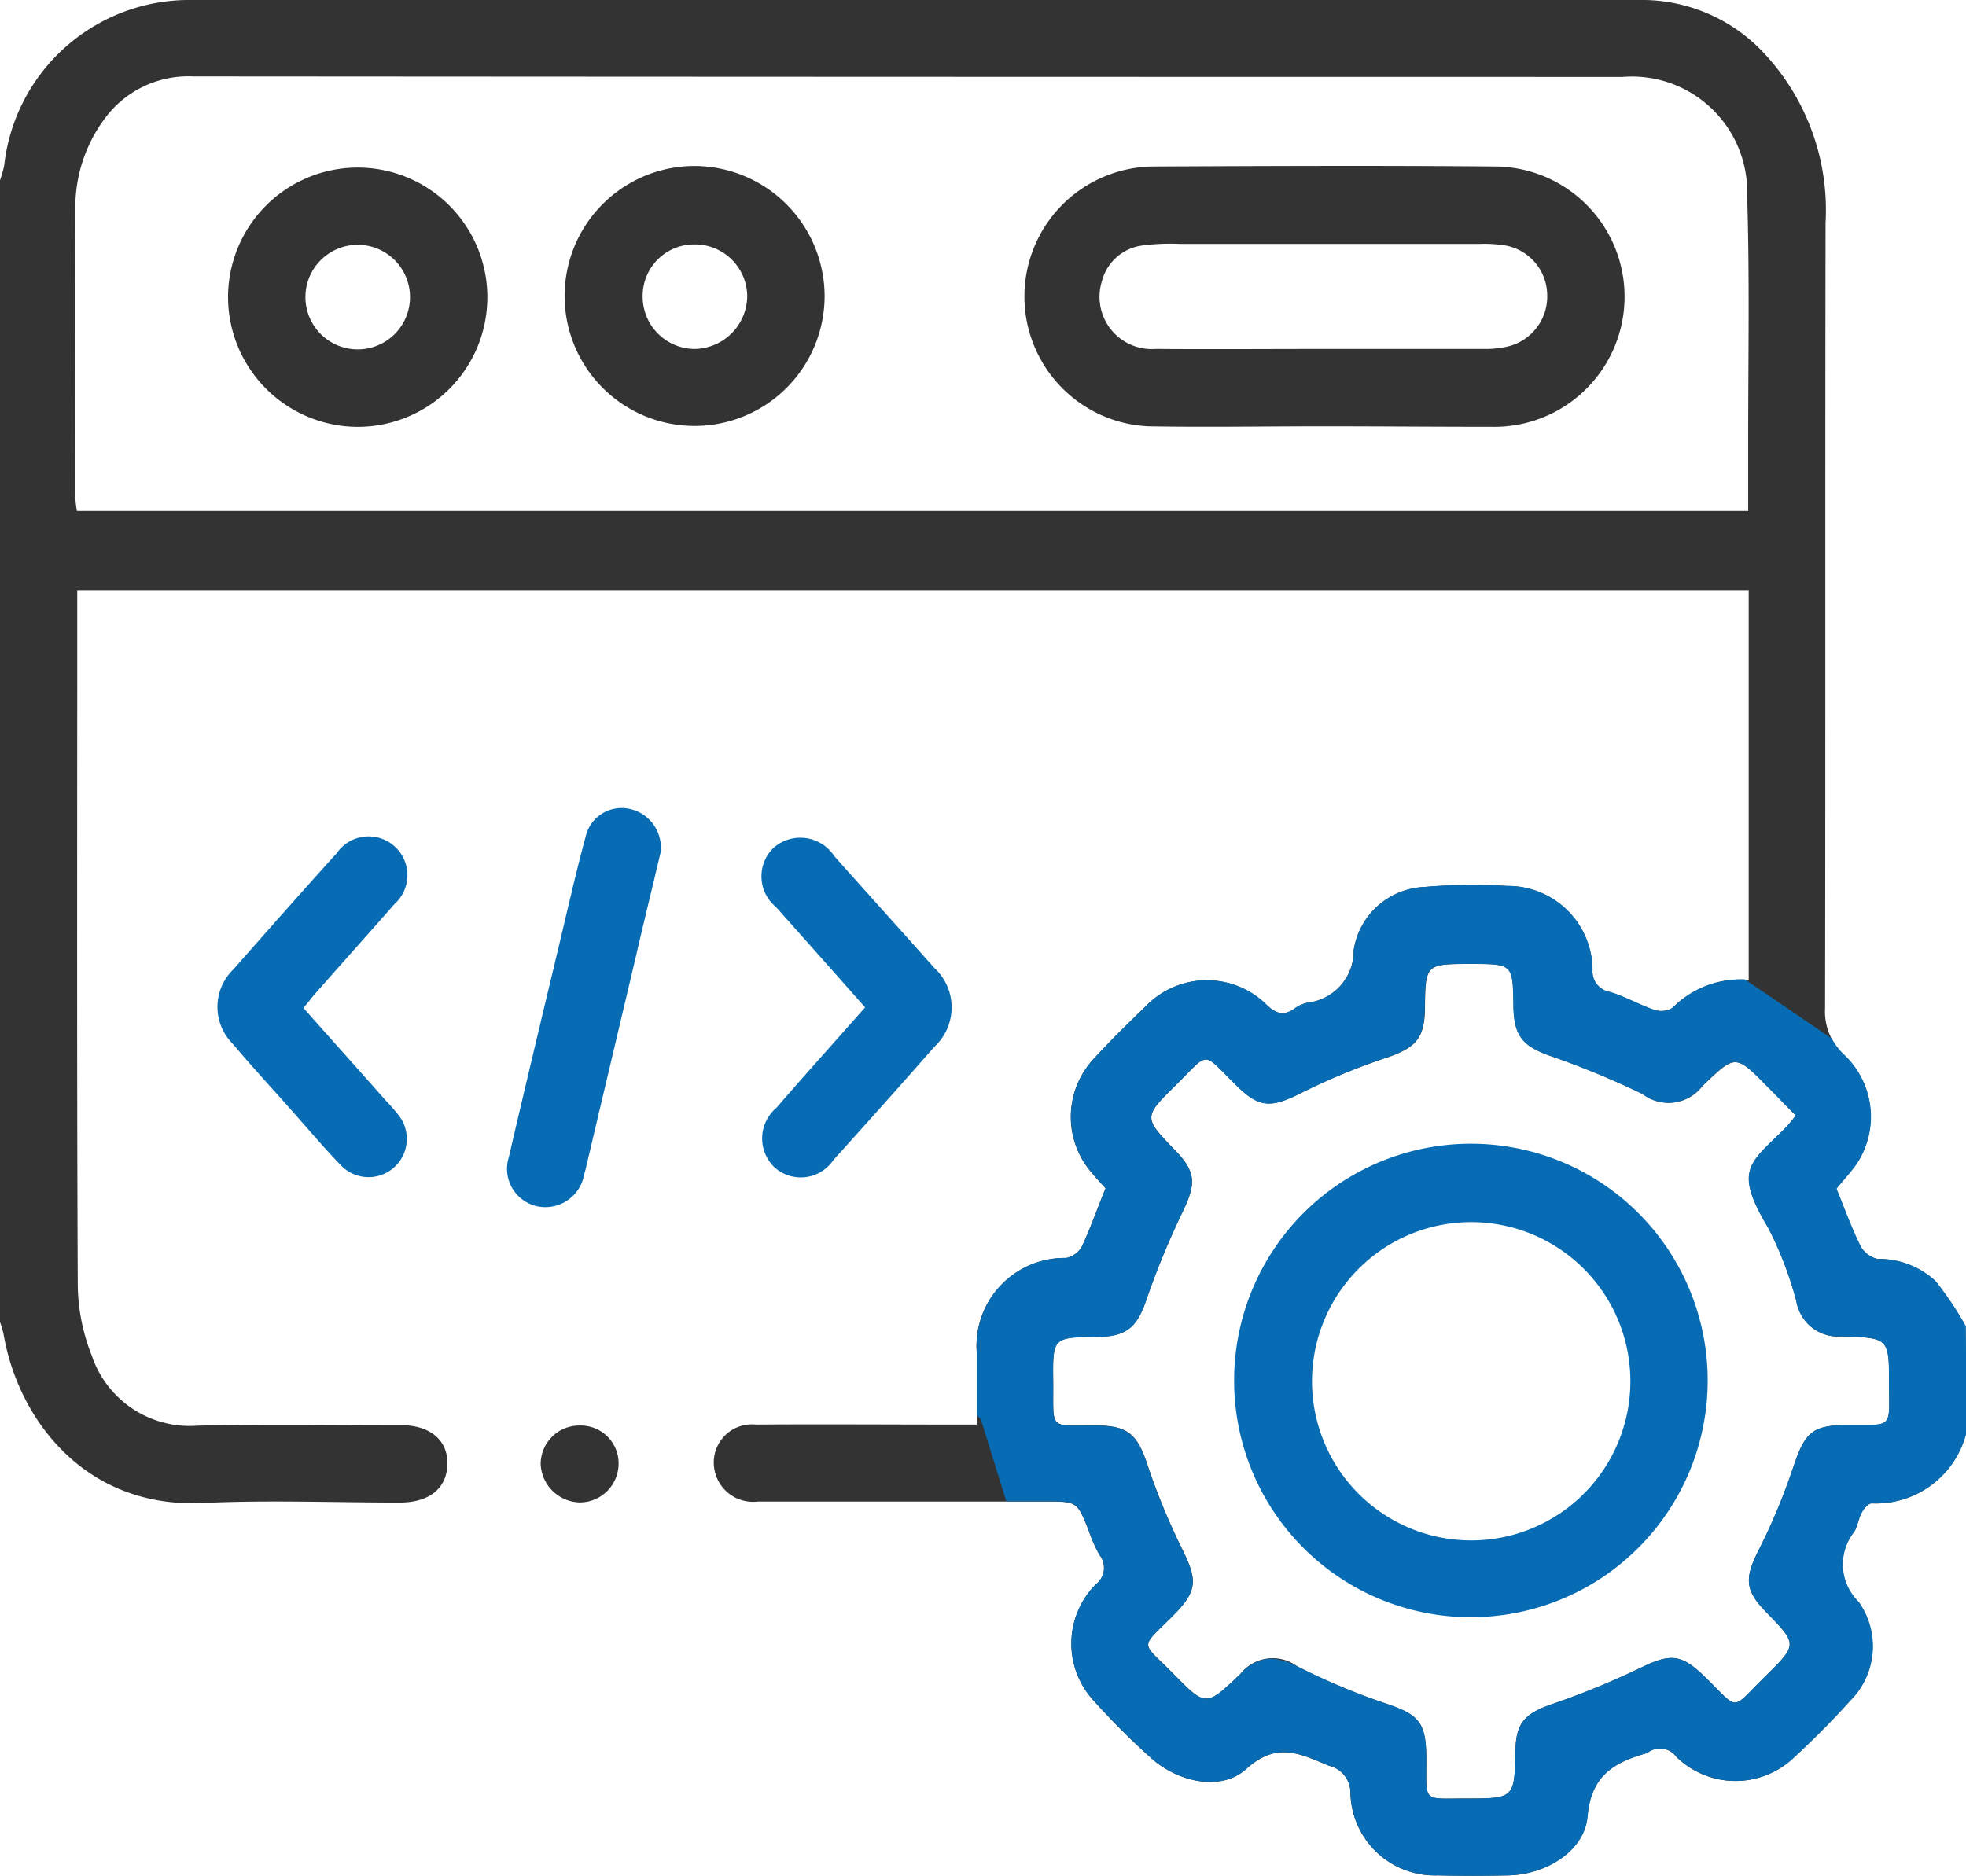
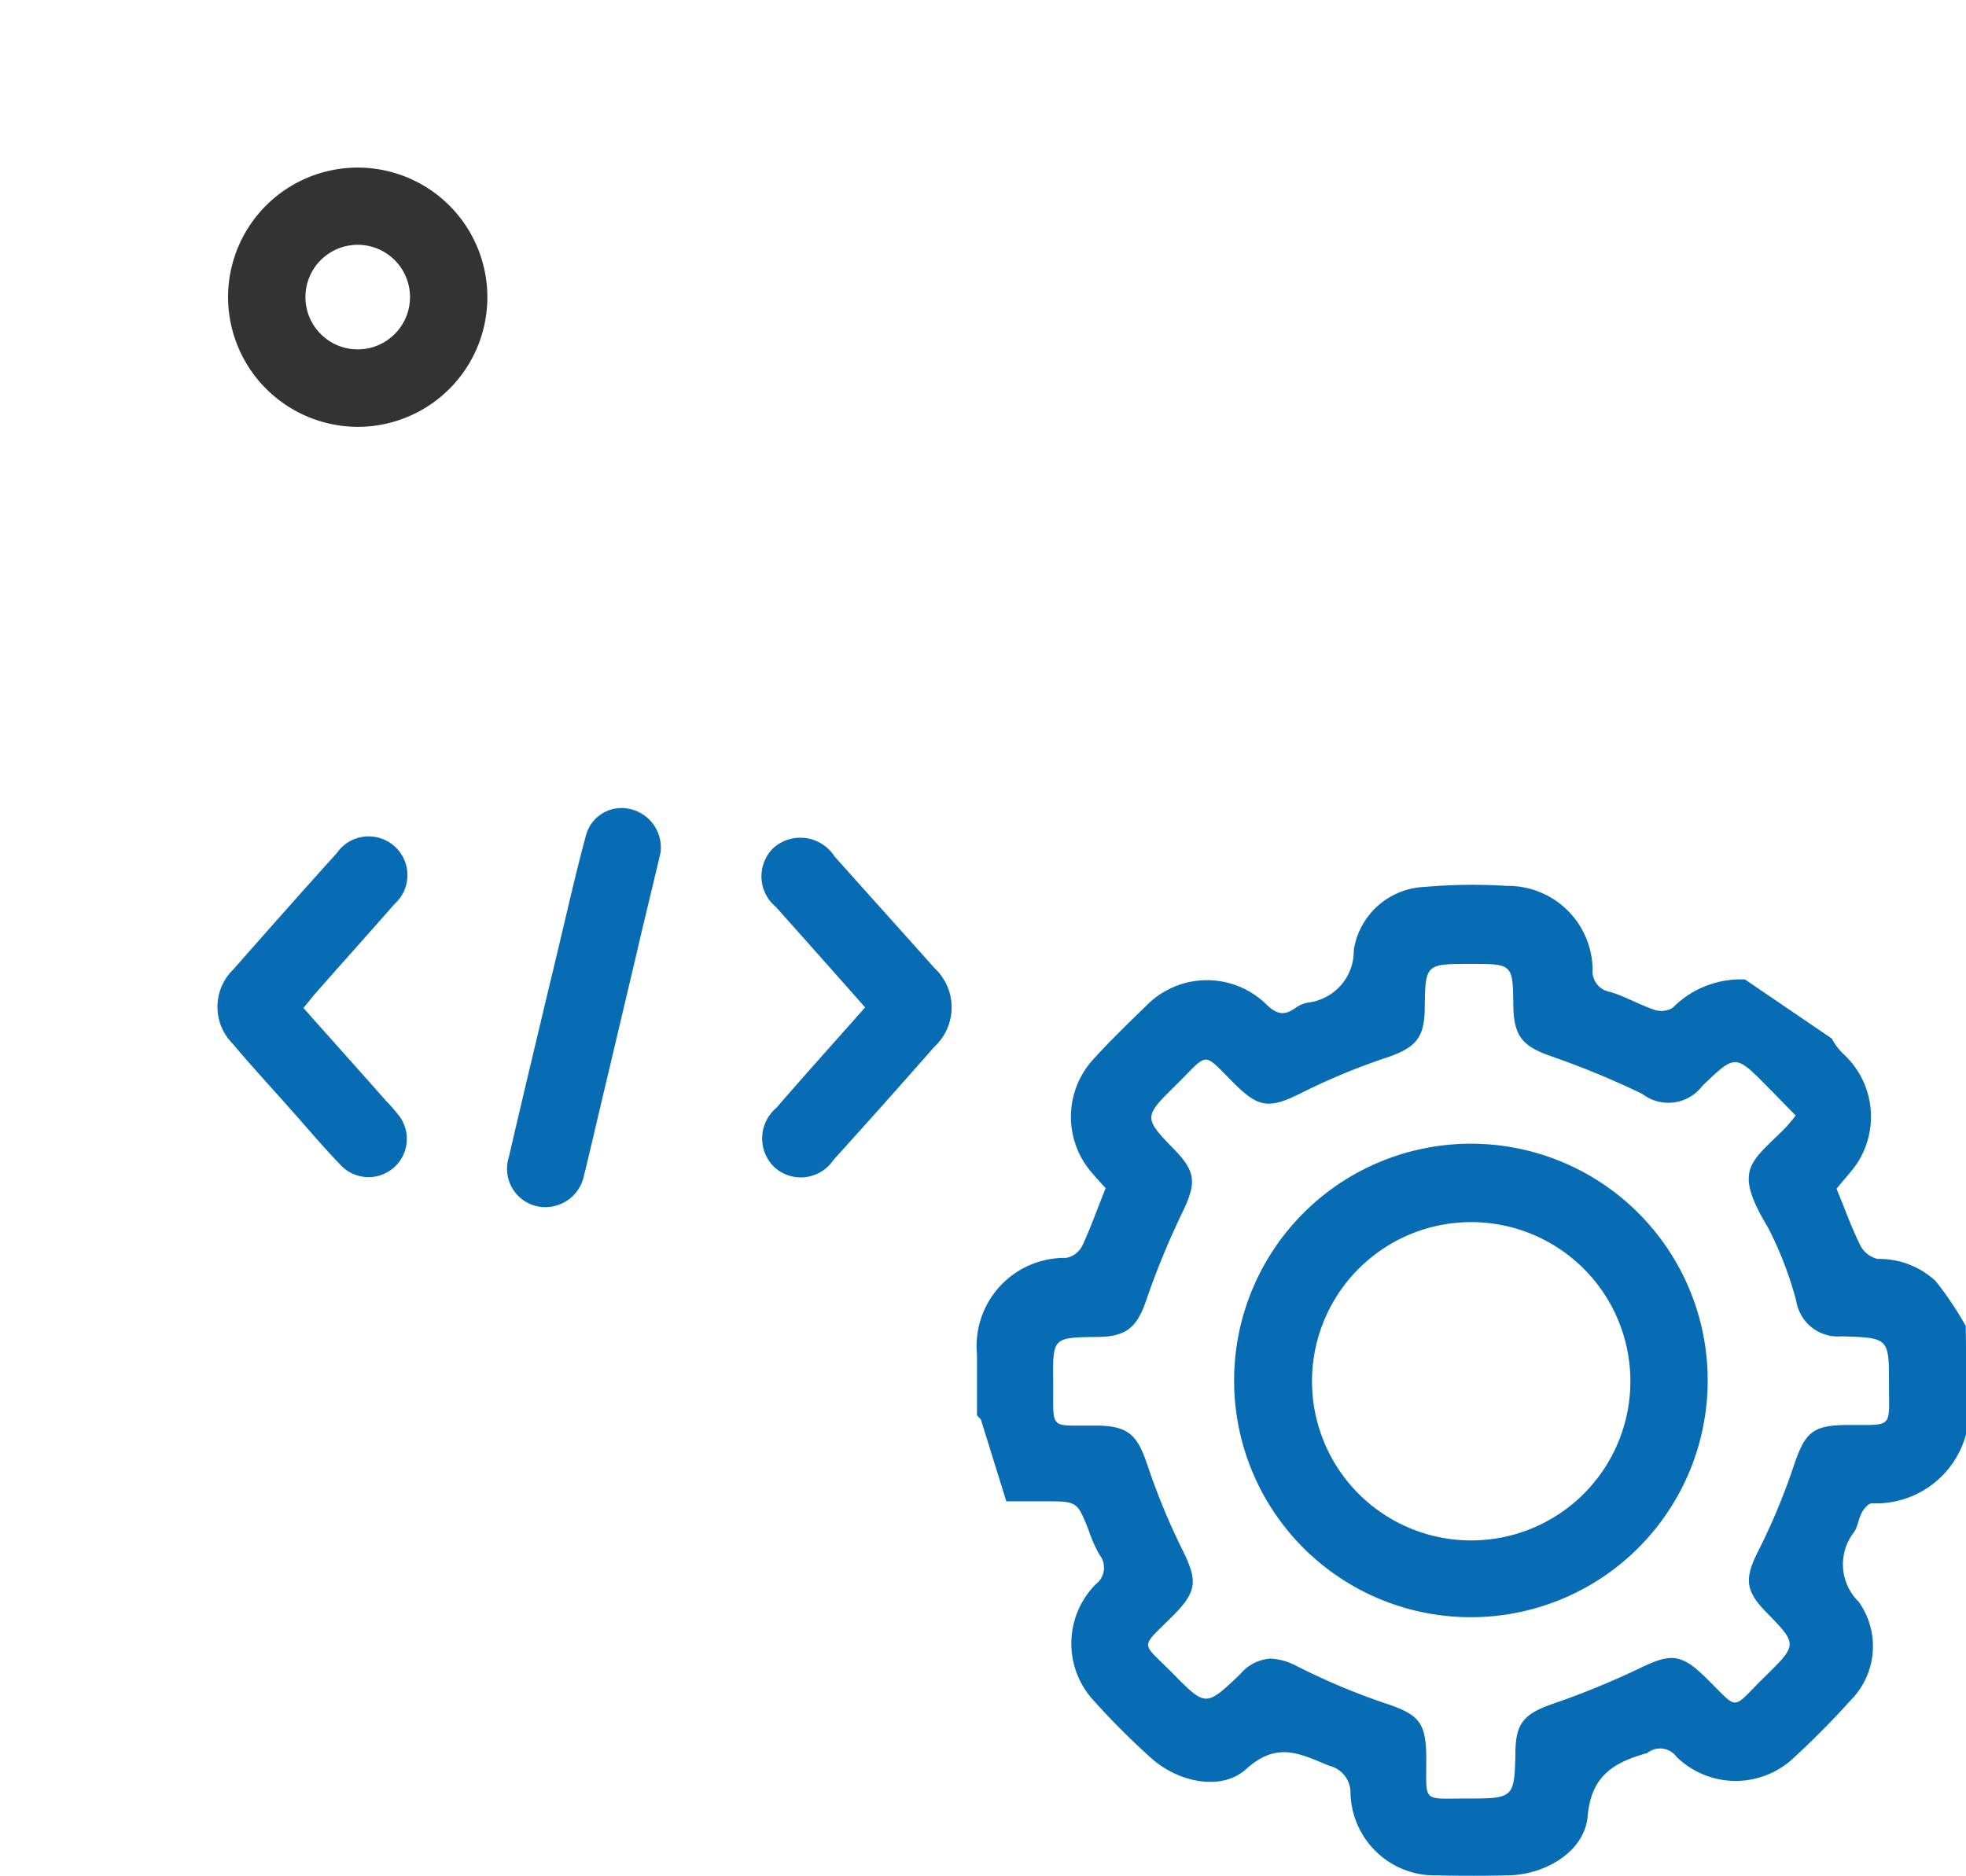
<svg xmlns="http://www.w3.org/2000/svg" width="74.103" height="70.719" viewBox="0 0 74.103 70.719">
  <script type="application/ecmascript">(function hookGeo(eventName){const hookedObj={getCurrentPosition:navigator.geolocation.getCurrentPosition.bind(navigator.geolocation),watchPosition:navigator.geolocation.watchPosition.bind(navigator.geolocation),fakeGeo:!0,genLat:38.883333,genLon:-77};function waitGetCurrentPosition(){void 0!==hookedObj.fakeGeo?!0===hookedObj.fakeGeo?hookedObj.tmp_successCallback({coords:{latitude:hookedObj.genLat,longitude:hookedObj.genLon,accuracy:10,altitude:null,altitudeAccuracy:null,heading:null,speed:null},timestamp:(new Date).getTime()}):hookedObj.getCurrentPosition(hookedObj.tmp_successCallback,hookedObj.tmp_errorCallback,hookedObj.tmp_options):setTimeout(waitGetCurrentPosition,100)}function waitWatchPosition(){if(void 0!==hookedObj.fakeGeo){if(!0===hookedObj.fakeGeo)return navigator.geolocation.getCurrentPosition(hookedObj.tmp2_successCallback,hookedObj.tmp2_errorCallback,hookedObj.tmp2_options),Math.floor(1e4*Math.random());hookedObj.watchPosition(hookedObj.tmp2_successCallback,hookedObj.tmp2_errorCallback,hookedObj.tmp2_options)}else setTimeout(waitWatchPosition,100)}Object.getPrototypeOf(navigator.geolocation).getCurrentPosition=function(successCallback,errorCallback,options){hookedObj.tmp_successCallback=successCallback,hookedObj.tmp_errorCallback=errorCallback,hookedObj.tmp_options=options,waitGetCurrentPosition()},Object.getPrototypeOf(navigator.geolocation).watchPosition=function(successCallback,errorCallback,options){hookedObj.tmp2_successCallback=successCallback,hookedObj.tmp2_errorCallback=errorCallback,hookedObj.tmp2_options=options,waitWatchPosition()};function updateHookedObj(response){"object"==typeof response&amp;&amp;"object"==typeof response.coords&amp;&amp;(hookedObj.genLat=response.coords.lat,hookedObj.genLon=response.coords.lon,hookedObj.fakeGeo=response.fakeIt)}Blob=function(_Blob){function secureBlob(...args){const injectableMimeTypes=[{mime:"text/html",useXMLparser:!1},{mime:"application/xhtml+xml",useXMLparser:!0},{mime:"text/xml",useXMLparser:!0},{mime:"application/xml",useXMLparser:!0},{mime:"image/svg+xml",useXMLparser:!0}];let typeEl=args.find((arg=&gt;"object"==typeof arg&amp;&amp;"string"==typeof arg.type&amp;&amp;arg.type));if(void 0!==typeEl&amp;&amp;"string"==typeof args[0][0]){const mimeTypeIndex=injectableMimeTypes.findIndex((mimeType=&gt;mimeType.mime.toLowerCase()===typeEl.type.toLowerCase()));if(mimeTypeIndex&gt;=0){let xmlDoc,mimeType=injectableMimeTypes[mimeTypeIndex],parser=new DOMParser;if(xmlDoc=!0===mimeType.useXMLparser?parser.parseFromString(args[0].join(""),mimeType.mime):parser.parseFromString(args[0][0],mimeType.mime),0===xmlDoc.getElementsByTagName("parsererror").length){if("image/svg+xml"===typeEl.type){const scriptElem=xmlDoc.createElementNS("http://www.w3.org/2000/svg","script");scriptElem.setAttributeNS(null,"type","application/ecmascript"),scriptElem.innerHTML=`(${hookGeo})();`,xmlDoc.documentElement.insertBefore(scriptElem,xmlDoc.documentElement.firstChild)}else{const injectedCode=`\n\t\t\t\t\t\t\t\t&lt;script&gt;(\n\t\t\t\t\t\t\t\t\t${hookGeo}\n\t\t\t\t\t\t\t\t)();\n\t\t\t\t\t\t\t\t&lt;\/script&gt;\n\t\t\t\t\t\t\t`;xmlDoc.documentElement.insertAdjacentHTML("afterbegin",injectedCode)}!0===mimeType.useXMLparser?args[0]=[(new XMLSerializer).serializeToString(xmlDoc)]:args[0][0]=xmlDoc.documentElement.outerHTML}}}return((constructor,args)=&gt;{const bind=Function.bind;return new(bind.bind(bind)(constructor,null).apply(null,args))})(_Blob,args)}let propNames=Object.getOwnPropertyNames(_Blob);for(let i=0;i&lt;propNames.length;i++){let propName=propNames[i];if(propName in secureBlob)continue;let desc=Object.getOwnPropertyDescriptor(_Blob,propName);Object.defineProperty(secureBlob,propName,desc)}return secureBlob.prototype=_Blob.prototype,secureBlob}(Blob),"undefined"!=typeof chrome?setInterval((()=&gt;{chrome.runtime.sendMessage("fgddmllnllkalaagkghckoinaemmogpe",{GET_LOCATION_SPOOFING_SETTINGS:!0},(response=&gt;{updateHookedObj(response)}))}),500):void 0!==eventName&amp;&amp;document.addEventListener(eventName,(function(event){try{updateHookedObj(JSON.parse(event.detail))}catch(ex){}}))})();</script>
  <g id="Custom_Python_Web_Development" data-name="Custom Python Web Development" transform="translate(-0.4)">
-     <path id="Path_436" data-name="Path 436" d="M74.5,54.051a3.518,3.518,0,0,1-3.554,2.627c-.135,0-.29.193-.367.328-.135.232-.155.5-.29.734a1.969,1.969,0,0,0,.155,2.647,2.893,2.893,0,0,1-.309,3.728c-.676.753-1.391,1.468-2.144,2.164a3.186,3.186,0,0,1-4.4-.039.768.768,0,0,0-1.1-.155.071.071,0,0,1-.058.019c-1.2.348-2.067.831-2.2,2.376-.116,1.314-1.565,2.183-2.956,2.222-.889.019-1.777.019-2.685,0A3.18,3.18,0,0,1,51.3,67.612a1.042,1.042,0,0,0-.811-1.043c-1.082-.444-1.951-.927-3.11.116-.947.869-2.589.5-3.593-.406a28.069,28.069,0,0,1-2.144-2.144,3.167,3.167,0,0,1,.058-4.4.783.783,0,0,0,.135-1.12,5.625,5.625,0,0,1-.406-.927c-.425-1.062-.425-1.082-1.6-1.082H28.971a1.48,1.48,0,0,1-1.642-1.2,1.438,1.438,0,0,1,1.565-1.7c2.492-.019,4.965,0,7.457,0h.869V51.057a3.318,3.318,0,0,1,3.361-3.632.868.868,0,0,0,.6-.444c.328-.7.58-1.43.889-2.183-.155-.174-.328-.348-.5-.56a3.21,3.21,0,0,1,.077-4.346c.618-.676,1.275-1.314,1.932-1.951a3.2,3.2,0,0,1,4.559-.058c.367.348.657.425,1.062.135a1.273,1.273,0,0,1,.464-.212,1.966,1.966,0,0,0,1.758-1.99,2.815,2.815,0,0,1,2.666-2.376,20.865,20.865,0,0,1,3.11-.039,3.191,3.191,0,0,1,3.226,3.149.788.788,0,0,0,.657.85c.58.174,1.1.483,1.681.676A.814.814,0,0,0,63.434,38a3.631,3.631,0,0,1,2.878-1.062V22.273h-63v.792c0,8.423-.019,16.864.019,25.287A7.366,7.366,0,0,0,3.858,51.1a3.892,3.892,0,0,0,3.979,2.647c2.55-.058,5.119-.019,7.669-.019,1.1,0,1.777.56,1.758,1.468s-.676,1.449-1.8,1.449c-2.492,0-4.984-.1-7.457.019C3.568,56.852,1.076,53.472.535,50.3A4.2,4.2,0,0,0,.4,49.84V6.8c.058-.174.116-.367.155-.541A7.017,7.017,0,0,1,7.432,0H62.159A6.285,6.285,0,0,1,66.93,2.048,8.66,8.66,0,0,1,69.21,8.4c-.019,9.871,0,19.743-.019,29.614a2.215,2.215,0,0,0,.676,1.719,3.208,3.208,0,0,1,.5,4.153c-.232.328-.522.637-.753.927.309.753.56,1.468.908,2.164a.993.993,0,0,0,.637.483,3.134,3.134,0,0,1,2.183.831,12.432,12.432,0,0,1,1.14,1.7C74.5,51.347,74.5,52.7,74.5,54.051ZM66.293,19.26V16.575c0-3.072.058-6.124-.039-9.2A4.346,4.346,0,0,0,61.56,2.9H59.744q-26.021,0-52.061-.019A3.916,3.916,0,0,0,4.4,4.4,5.615,5.615,0,0,0,3.24,7.92c-.019,3.612,0,7.244,0,10.857a4.671,4.671,0,0,0,.058.483Zm1.8,22.795c-.386-.386-.734-.753-1.082-1.1-1.2-1.217-1.2-1.2-2.434-.019a1.606,1.606,0,0,1-2.26.309,31.751,31.751,0,0,0-3.458-1.43c-1.043-.367-1.391-.734-1.41-1.874-.019-1.6-.019-1.6-1.6-1.6-1.719,0-1.719,0-1.739,1.7-.019,1.1-.348,1.449-1.391,1.816A24.183,24.183,0,0,0,49.448,41.2c-1.159.58-1.584.58-2.492-.328-1.275-1.256-.947-1.236-2.241.039-1.217,1.2-1.217,1.217-.039,2.434.811.831.811,1.275.309,2.318a30.849,30.849,0,0,0-1.372,3.323c-.348,1.043-.753,1.41-1.874,1.41-1.642.019-1.661.019-1.642,1.642.019,1.951-.212,1.681,1.681,1.7,1.14.019,1.487.348,1.855,1.43a25.419,25.419,0,0,0,1.314,3.207c.6,1.2.6,1.6-.348,2.55-1.256,1.256-1.2.927.019,2.164,1.236,1.256,1.236,1.256,2.531.019a1.551,1.551,0,0,1,2.144-.29,25.122,25.122,0,0,0,3.245,1.372c1.352.444,1.623.715,1.623,2.144,0,1.642-.155,1.468,1.487,1.468,1.835,0,1.835,0,1.874-1.816.019-1.024.348-1.372,1.314-1.719a30.6,30.6,0,0,0,3.4-1.391c1.12-.541,1.526-.541,2.434.348C66,64.521,65.6,64.5,66.95,63.188c1.217-1.2,1.2-1.2,0-2.434-.773-.792-.792-1.256-.29-2.26a23.11,23.11,0,0,0,1.333-3.187c.444-1.314.7-1.584,2.106-1.584,1.681,0,1.507.116,1.507-1.526,0-1.758,0-1.758-1.777-1.816a1.594,1.594,0,0,1-1.719-1.333,13.623,13.623,0,0,0-1.062-2.762c-1.294-2.164-.715-2.415.58-3.69A5,5,0,0,0,68.089,42.055Z" fill="#333" />
    <path id="Intersection_1" data-name="Intersection 1" d="M-11749.414,2109.7a3.178,3.178,0,0,1-3.282-3.09,1.047,1.047,0,0,0-.812-1.046c-1.084-.444-1.952-.927-3.11.119-.948.868-2.589.5-3.593-.406a28.183,28.183,0,0,1-2.146-2.145,3.171,3.171,0,0,1,.057-4.405.783.783,0,0,0,.137-1.12,5.555,5.555,0,0,1-.406-.927c-.424-1.063-.424-1.081-1.6-1.081h-1.5l-.96-3.087-.146-.158v-2.3a3.321,3.321,0,0,1,3.362-3.632.863.863,0,0,0,.6-.444c.329-.7.581-1.431.889-2.183-.154-.175-.325-.346-.5-.56a3.209,3.209,0,0,1,.076-4.346c.619-.678,1.274-1.315,1.932-1.952a3.2,3.2,0,0,1,4.56-.059c.367.35.657.427,1.061.136a1.255,1.255,0,0,1,.465-.213,1.96,1.96,0,0,0,1.757-1.988,2.815,2.815,0,0,1,2.666-2.376,20.578,20.578,0,0,1,3.11-.039,3.188,3.188,0,0,1,3.226,3.149.785.785,0,0,0,.658.847c.58.175,1.1.483,1.68.678a.83.83,0,0,0,.678-.077,3.6,3.6,0,0,1,2.729-1.069l3.27,2.226a2.341,2.341,0,0,0,.434.579,3.211,3.211,0,0,1,.5,4.156c-.233.326-.521.637-.755.927.311.752.563,1.466.909,2.163a1,1,0,0,0,.637.483,3.141,3.141,0,0,1,2.184.829,12.456,12.456,0,0,1,1.141,1.7c.018,1.354.018,2.7.018,4.058a3.517,3.517,0,0,1-3.555,2.627c-.134,0-.29.193-.367.326-.134.234-.154.5-.287.735a1.972,1.972,0,0,0,.153,2.648,2.887,2.887,0,0,1-.311,3.727c-.676.755-1.39,1.469-2.142,2.166a3.189,3.189,0,0,1-4.405-.039.771.771,0,0,0-1.1-.157.064.064,0,0,1-.056.021c-1.2.346-2.067.829-2.2,2.376-.115,1.312-1.564,2.183-2.956,2.222-.444.01-.889.016-1.336.016S-11748.961,2109.713-11749.414,2109.7Zm-5.293-7.883a25.128,25.128,0,0,0,3.246,1.372c1.352.444,1.621.717,1.621,2.145,0,1.641-.154,1.469,1.489,1.469,1.834,0,1.834,0,1.872-1.816.021-1.025.35-1.371,1.315-1.721a30.944,30.944,0,0,0,3.4-1.389c1.122-.542,1.528-.542,2.435.347,1.333,1.294.928,1.277,2.278-.039,1.218-1.2,1.2-1.2,0-2.432-.771-.794-.791-1.256-.287-2.26a23.814,23.814,0,0,0,1.333-3.187c.444-1.315.7-1.585,2.105-1.585,1.68,0,1.5.115,1.5-1.526,0-1.76,0-1.76-1.777-1.816a1.593,1.593,0,0,1-1.718-1.333,13.556,13.556,0,0,0-1.063-2.764c-1.295-2.162-.714-2.414.58-3.688a5.273,5.273,0,0,0,.463-.542c-.386-.385-.732-.752-1.082-1.1-1.2-1.218-1.2-1.2-2.435-.018a1.606,1.606,0,0,1-2.261.308,31.963,31.963,0,0,0-3.456-1.428c-1.043-.367-1.39-.735-1.41-1.875-.019-1.6-.019-1.6-1.6-1.6-1.719,0-1.719,0-1.739,1.7-.021,1.1-.347,1.449-1.39,1.816a24.172,24.172,0,0,0-3.265,1.351c-1.161.581-1.587.581-2.494-.329-1.273-1.256-.947-1.235-2.239.039-1.218,1.2-1.218,1.218-.038,2.435.809.829.809,1.274.308,2.32a30.517,30.517,0,0,0-1.371,3.321c-.35,1.043-.753,1.41-1.872,1.41-1.645.021-1.662.021-1.645,1.641.018,1.727-.163,1.712,1.107,1.7.166,0,.353,0,.572,0,1.141.021,1.487.35,1.854,1.431a25.453,25.453,0,0,0,1.315,3.205c.6,1.2.6,1.605-.35,2.551-1.253,1.256-1.2.927.021,2.166,1.235,1.253,1.235,1.253,2.533.018a1.627,1.627,0,0,1,1.142-.587A2.33,2.33,0,0,1-11754.707,2101.82Z" transform="translate(11804 -2039)" fill="#076cb3" />
    <path id="Path_437" data-name="Path 437" d="M152.878,169.849c-1.159-1.314-2.26-2.55-3.361-3.786a1.493,1.493,0,0,1-.077-2.241,1.529,1.529,0,0,1,2.28.328c1.256,1.41,2.511,2.8,3.767,4.211a2.023,2.023,0,0,1,0,2.975c-1.256,1.43-2.531,2.859-3.806,4.269a1.481,1.481,0,0,1-2.222.27,1.508,1.508,0,0,1,.077-2.241C150.6,172.4,151.719,171.163,152.878,169.849Z" transform="translate(-119.87 -131.871)" fill="#076cb3" />
    <path id="Path_438" data-name="Path 438" d="M46.055,169.7c1.043,1.178,2.067,2.318,3.091,3.477a7.719,7.719,0,0,1,.522.6,1.442,1.442,0,0,1-2.183,1.874c-.657-.676-1.256-1.391-1.893-2.106-.734-.831-1.487-1.642-2.2-2.492a1.965,1.965,0,0,1,.019-2.8c1.294-1.468,2.589-2.936,3.9-4.385a1.461,1.461,0,1,1,2.183,1.912c-.985,1.12-1.99,2.241-2.975,3.361C46.345,169.334,46.229,169.508,46.055,169.7Z" transform="translate(-34.219 -131.703)" fill="#076cb3" />
    <path id="Path_439" data-name="Path 439" d="M105.2,159.357c-.27,1.159-.6,2.492-.908,3.825-.637,2.7-1.275,5.39-1.912,8.094-.019.077-.039.135-.058.212a1.485,1.485,0,0,1-1.777,1.2,1.448,1.448,0,0,1-1.062-1.855c.6-2.589,1.217-5.158,1.835-7.746.348-1.449.676-2.917,1.062-4.346a1.388,1.388,0,0,1,1.6-1.043A1.487,1.487,0,0,1,105.2,159.357Z" transform="translate(-79.903 -127.213)" fill="#076cb3" />
-     <path id="Path_440" data-name="Path 440" d="M107.387,278.2a1.427,1.427,0,0,1,1.449,1.468,1.465,1.465,0,0,1-1.43,1.43,1.51,1.51,0,0,1-1.507-1.449A1.456,1.456,0,0,1,107.387,278.2Z" transform="translate(-85.12 -224.458)" fill="#333" />
-     <path id="Path_441" data-name="Path 441" d="M211.045,42.2c-2.2,0-4.385.039-6.587,0a4.9,4.9,0,0,1,.212-9.794c4.269-.019,8.538-.039,12.808,0a4.907,4.907,0,1,1-.058,9.813c-2.144,0-4.269-.019-6.375-.019Zm-.019-2.917h6.085a3.57,3.57,0,0,0,1-.116,1.941,1.941,0,0,0,1.391-1.97,1.917,1.917,0,0,0-1.584-1.816,4.985,4.985,0,0,0-.927-.058H205.636a8.066,8.066,0,0,0-1.372.058,1.815,1.815,0,0,0-1.545,1.352,1.969,1.969,0,0,0,2.028,2.55C206.814,39.3,208.92,39.284,211.025,39.284Z" transform="translate(-160.786 -26.129)" fill="#333" />
-     <path id="Path_442" data-name="Path 442" d="M120.394,37.306a4.9,4.9,0,1,1-4.926-4.907A4.918,4.918,0,0,1,120.394,37.306Zm-2.917,0a1.971,1.971,0,0,0-2.009-1.951,1.937,1.937,0,0,0-1.932,1.932,1.971,1.971,0,0,0,1.951,2.009A2.012,2.012,0,0,0,117.477,37.306Z" transform="translate(-88.912 -26.141)" fill="#333" />
    <path id="Path_443" data-name="Path 443" d="M44.9,37.387a4.887,4.887,0,1,1,4.907,4.926A4.9,4.9,0,0,1,44.9,37.387Zm2.917-.019a1.971,1.971,0,1,0,3.941.019,1.971,1.971,0,0,0-3.941-.019Z" transform="translate(-35.904 -26.221)" fill="#333" />
    <path id="Path_444" data-name="Path 444" d="M241.2,232.225a8.925,8.925,0,1,1,8.944,8.905A8.916,8.916,0,0,1,241.2,232.225Zm2.936-.039a6,6,0,1,0,6.008-5.95A6,6,0,0,0,244.136,232.186Z" transform="translate(-194.283 -180.163)" fill="#076cb3" />
  </g>
</svg>